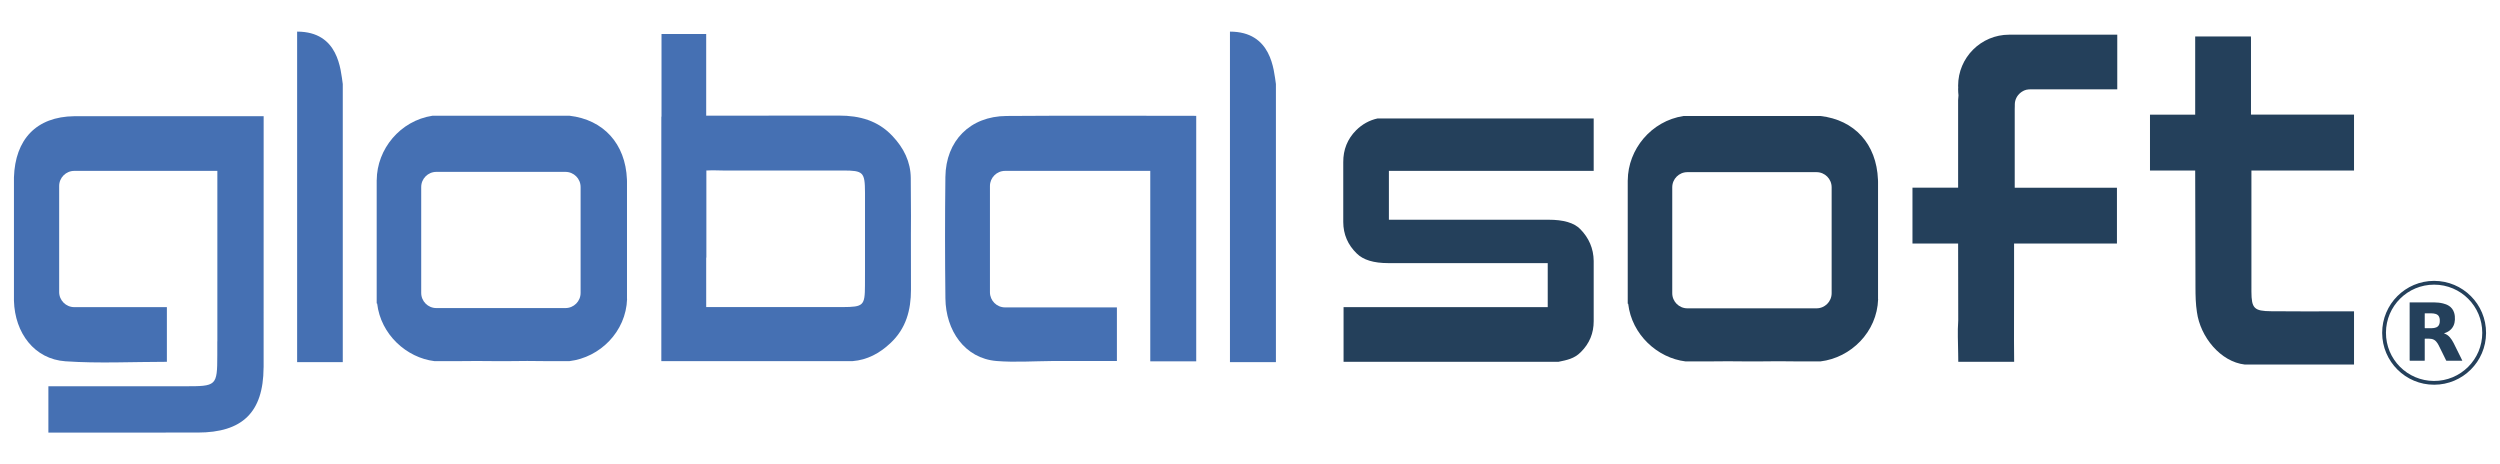
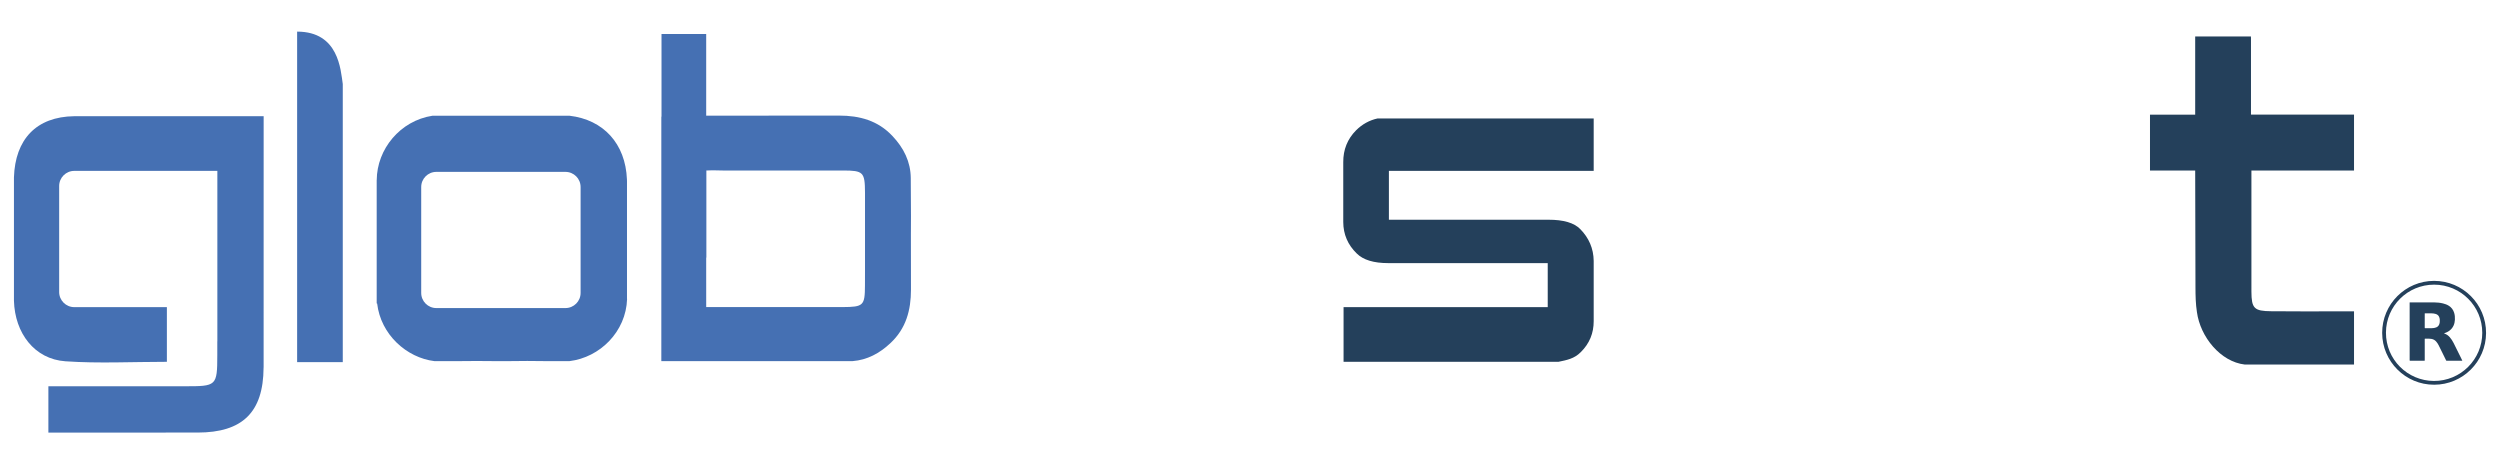
<svg xmlns="http://www.w3.org/2000/svg" version="1.1" x="0px" y="0px" width="1371.108px" height="254.591px" viewBox="0 0 1371.108 254.591" enable-background="new 0 0 1371.108 254.591" xml:space="preserve">
  <g id="Capa_1">
    <g>
      <g>
        <path fill="#4570B3" d="M362.802,63.995c-0.045,0-0.055,0-0.1,0c0,44.948,0,89.213,0,134.065h104.863     c7.994-0.621,14.877-4.271,20.848-9.938c8.51-7.958,11.207-18.029,11.207-29.288c-0.041-25.928-0.041-12.377-0.041-30.011     c0.053-10.814,0.09-6.42-0.076-31.146c-0.061-8.935-3.854-16.556-10.039-23.073c-7.963-8.504-18.027-11.209-29.285-11.209     c-28.99,0.044-43.852,0.044-72.871,0.044V18.631h-24.506V63.995z M387.308,141.291h0.096V93.509c3.979-0.204,6.463,0,8.916,0     c25.154-0.036,40.92-0.036,66.104,0c11.021,0.037,11.928,0.846,11.979,12.157c0,27.356,0,4.461,0,31.835c0,3.385,0,6.718,0,10.47     c0.059,0-0.063,0,0,0c-0.008,1.899-0.016,4.645-0.023,8.622c-0.039,11.02-0.846,11.76-12.154,11.817c-27.359,0-45.311,0-72.688,0     h-2.229C387.308,159.167,387.308,150.549,387.308,141.291z" />
        <path fill="#24405B" d="M874.05,175.869v-32.762c-0.078-6.82-2.641-12.649-7.355-17.438c-3.357-3.465-9.205-5.172-17.438-5.155     h-14.572c-0.441-0.01-0.859,0-1.314,0h-71.639V93.716H874.05V64.96H755.521c-4.463,0.983-8.393,3.136-11.791,6.51     c-4.73,4.771-7.072,10.598-7.031,17.487v32.803c0.027,6.768,2.518,12.529,7.404,17.263c3.557,3.537,9.305,5.277,17.271,5.277     h14.744c0.387,0.004,0.752,0,1.145,0h71.578v24.15H736.868v29.979h117.869c4.578-0.95,8.668-1.691,12.213-5.286     c4.811-4.73,7.117-10.453,7.1-17.027V175.869z" />
        <path fill="#24405B" d="M1234.774,93.527h1.268c2.084,0,32.549,0,55.004,0c0-10.364,0-19.853,0-30.682     c-24.992,0-31.041,0-56.512,0c0-14.771,0-28.242,0-42.205c-0.01,0-0.02,0-0.027-0.008v-0.637h-30.574v1.07     c0,4.729,0,9.383,0,14.022c0,9.109,0,18.151,0,27.423v0.364h-24.789v0.937c0,1.141,0,2.269,0,3.38c0,4.054,0,7.977,0,11.842     c0,4.304,0,10.142,0,14.493h24.789l0.154,64.149c0.014,4.526,0.107,9.099,0.803,13.523c1.869,13.623,12.941,27.229,26.289,28.743     h59.867c0-9.778,0-19.105,0-29.177c-4.268,0-7.814,0-11.301,0c-17.463,0-16.682,0.049-34.15-0.068     c-9.328-0.073-10.783-1.569-10.82-10.722V93.527z" />
        <path fill-rule="evenodd" clip-rule="evenodd" fill="#4570B3" d="M187.991,46.079c-1.17-7.73-2.162-28.74-25.035-28.74v133.367     c0,14.347,0,34.306,0,47.89h25.035V46.079z" />
-         <path fill-rule="evenodd" clip-rule="evenodd" fill="#4570B3" d="M699.767,46.079c-1.176-7.73-2.332-28.74-25.205-28.74v133.367     c0,14.347,0,34.306,0,47.89h25.205V46.079z" />
        <path fill-rule="evenodd" clip-rule="evenodd" fill="#4570B3" d="M40.765,63.732C19.8,63.988,8.317,76.541,7.649,97.275v67.646     c0.498,17.786,11.264,32.057,28.256,33.226c18.283,1.258,36.727,0.283,55.621,0.283c0-3.314,0-29.979,0-29.979H40.749     c-4.584,0-8.301-3.719-8.301-8.3v-58.136c0-4.584,3.717-8.299,8.301-8.299h78.428l0.029,0.001v49.553v25.176v18.806h-0.035     c0,4.561,0,7.329,0,7.509c-0.006,17.021-0.479,17.073-17.799,17.084c-24.789,0.014-49.584,0.003-74.84,0.003     c0,8.969,0,16.851,0,25.4c27.893,0,54.871,0.014,81.854-0.011c24.561-0.014,36.004-11.073,36.168-35.526     c0.002-0.074,0-0.154,0.002-0.223c0.012,0,0.023,0,0.023,0c0.018-39.523,0.018-99.18,0.018-137.755H40.765z" />
-         <path fill-rule="evenodd" clip-rule="evenodd" fill="#4570B3" d="M552.011,63.606c-19.984,0.141-33.277,13.596-33.518,33.453     c-0.268,22.188-0.25,44.38,0.01,66.571c0.193,17.649,10.6,32.934,28.066,34.364c9.951,0.811,20.422,0.073,30.51,0l0,0h35.479l0,0     l0,0c0-3.323,0-6.996,0-10.296c0-1.083,0-2.149,0-3.252v-15.854h-61.334c-4.576,0-8.297-3.719-8.297-8.3v-58.277     c0-4.583,3.721-8.298,8.297-8.298h66.096h5.236h8.299v8.298v6.738v22.061v29.478v24.155c0,1.094,0,2.174,0,3.252     c0,3.711,0,7.296,0,10.479c10.633,0,16.826,0,25.203,0c0-44.524,0-90.577,0-134.652     C615.325,63.525,591.872,63.321,552.011,63.606z" />
        <path fill="#4570B3" d="M343.872,163.923V99.602c-0.014-0.401-0.018-0.797-0.031-1.199     c-0.791-19.649-12.902-32.754-31.508-34.932h-75.156c-17.734,2.745-30.459,18.318-30.564,35.282h-0.021v67.669h0.248     c1.953,17.039,16.145,29.783,31.434,31.639h12.707c7.006-0.127,14.033-0.072,21.049,0h6.404c7.162-0.084,14.326-0.16,21.48,0     h12.371c16.736-2.008,31.057-16.123,31.641-34.137H343.872z M318.427,160.657c0,4.584-3.717,8.3-8.301,8.3h-70.82     c-4.58,0-8.295-3.716-8.295-8.3v-58.092c0-4.583,3.715-8.299,8.295-8.299h70.82c4.584,0,8.301,3.716,8.301,8.299V160.657z" />
-         <path fill="#24405B" d="M1029.999,164.074V99.751c-0.01-0.4-0.021-0.795-0.039-1.198c-0.781-19.65-12.893-32.757-31.504-34.934     H923.3c-17.73,2.744-30.461,18.318-30.564,35.28h-0.018v67.669h0.244c1.959,17.039,16.145,29.781,31.436,31.642h12.711     c7.004-0.131,14.027-0.072,21.045,0h6.404c7.166-0.088,14.332-0.16,21.482,0h12.373c16.732-2.007,31.051-16.123,31.639-34.137     H1029.999z M1004.552,160.808c0,4.582-3.715,8.296-8.299,8.296h-70.818c-4.584,0-8.301-3.714-8.301-8.296v-58.093     c0-4.584,3.717-8.299,8.301-8.299h70.818c4.584,0,8.299,3.714,8.299,8.299V160.808z" />
        <g>
          <path fill="#24405B" d="M1048.88,102.94C1049.132,102.929,1048.628,102.945,1048.88,102.94L1048.88,102.94z" />
-           <path fill="#24405B" d="M1161.2,49.008c0.031-10.128,0-29.012,0-29.012v-0.974c0,0-20.748,0-37.146,0l0,0h-16.662h-2.879h-2.586      c-15.471,0-28.012,12.541-28.012,28.007c0,0.32,0.027,0.635,0.047,0.948c-0.008,0.297-0.047,0.587-0.047,0.887      c0,1.16,0.082,2.302,0.207,3.427c-0.08,0.875-0.154,1.752-0.207,2.634v48.016h-22.838h-2.197c0,5.356,0.012,10.551,0,15.81      v14.158v0.641h17.873h7.162l0.064,42.204c-0.457,6.56-0.082,11.614-0.033,18.2c0.025,1.525,0.039,2.997,0.057,4.479h30.643      c-0.031-3.598-0.059-6.614-0.084-11.505c0.021-6.105,0.031-21.282,0.041-34.396v-18.982h56.42c0.021-5.977,0-30.608,0-30.608      h-56.061V65.491v0.004v-5.661c0.006-0.632,0.027-1.197,0.045-1.758v-0.77c0-2.622,1.244-4.937,3.15-6.457      c0.033-0.028,0.068-0.056,0.1-0.084c0.221-0.173,0.443-0.34,0.688-0.49c0.715-0.471,1.502-0.836,2.342-1.043      c0.084-0.009,0.176-0.017,0.256-0.027c0.572-0.124,1.162-0.197,1.764-0.197h0.807      C1113.499,49.006,1094.415,48.987,1161.2,49.008z" />
        </g>
      </g>
      <path fill-rule="evenodd" clip-rule="evenodd" fill="#24405B" d="M1335.019,210.997c-15.715,0.063-28.514-12.723-28.537-28.427    c-0.021-15.767,12.779-28.515,28.461-28.528c15.713-0.017,28.596,12.75,28.518,28.634    C1363.386,198.357,1350.622,211.008,1335.019,210.997z M1361.38,182.528c0.025-14.514-11.74-26.4-26.373-26.413    c-14.586-0.014-26.379,11.717-26.445,26.275c-0.07,14.748,11.813,26.469,26.27,26.542    C1349.554,209.006,1361.405,197.074,1361.38,182.528z" />
      <path fill-rule="evenodd" clip-rule="evenodd" fill="#24405B" d="M1340.378,182.877c0.096,0.033,0.182,0.067,0.275,0.094    c1.193,0.359,2.131,1.09,2.941,2.009c0.83,0.94,1.477,2.003,2.057,3.114c0.621,1.19,1.197,2.402,1.791,3.607    c0.555,1.124,1.113,2.244,1.67,3.366c0.414,0.843,0.836,1.689,1.246,2.536c0.113,0.232,0.1,0.245-0.15,0.245    c-2.785,0-5.572,0-8.355,0.003c-0.152,0-0.229-0.051-0.295-0.183c-0.854-1.743-1.707-3.484-2.566-5.223    c-0.518-1.054-1.025-2.111-1.561-3.153c-0.373-0.728-0.818-1.409-1.365-2.023c-0.717-0.806-1.619-1.261-2.68-1.424    c-0.439-0.067-0.881-0.107-1.322-0.105c-0.678,0-1.354,0.008-2.025-0.003c-0.178-0.005-0.217,0.057-0.217,0.218    c0.008,0.912,0.006,1.824,0.006,2.737c0,2.877,0,5.753,0,8.63c0,0.067,0,0.134,0,0.201c0.004,0.325,0.004,0.325-0.332,0.325    c-2.518,0-5.037,0-7.555,0c-0.389,0-0.389,0-0.389-0.377c0-4.275,0-8.551,0-12.827c0-6.052,0-12.102,0-18.153    c0-0.133-0.006-0.269-0.012-0.402c-0.012-0.224,0.018-0.255,0.238-0.257c0.307,0,0.609,0,0.912,0    c4.094,0.002,8.189-0.012,12.279,0.008c1.658,0.009,3.299,0.176,4.914,0.576c1.098,0.269,2.15,0.649,3.119,1.251    c1.477,0.921,2.455,2.219,2.961,3.883c0.375,1.237,0.479,2.506,0.412,3.786c-0.055,1.111-0.27,2.194-0.738,3.215    c-0.48,1.049-1.17,1.929-2.07,2.649c-0.918,0.733-1.961,1.231-3.068,1.608c-0.033,0.012-0.066,0.027-0.102,0.04    C1340.392,182.853,1340.392,182.861,1340.378,182.877z M1329.827,176.058c0,1.23,0,2.459,0,3.687c0,0.232,0.021,0.254,0.246,0.254    c1.209-0.002,2.42,0.011,3.631-0.008c0.816-0.013,1.621-0.112,2.389-0.422c0.814-0.326,1.383-0.884,1.695-1.705    c0.313-0.82,0.34-1.672,0.295-2.534c-0.033-0.539-0.148-1.06-0.369-1.553c-0.355-0.808-0.992-1.299-1.816-1.576    c-0.783-0.258-1.592-0.342-2.406-0.356c-1.141-0.017-2.285-0.004-3.43-0.004c-0.035,0-0.07,0.002-0.109,0    c-0.08-0.002-0.115,0.026-0.115,0.118c0,0.399-0.01,0.801-0.01,1.203C1329.827,174.126,1329.827,175.094,1329.827,176.058z" />
    </g>
  </g>
  <g id="Capa_2" display="none">
</g>
</svg>